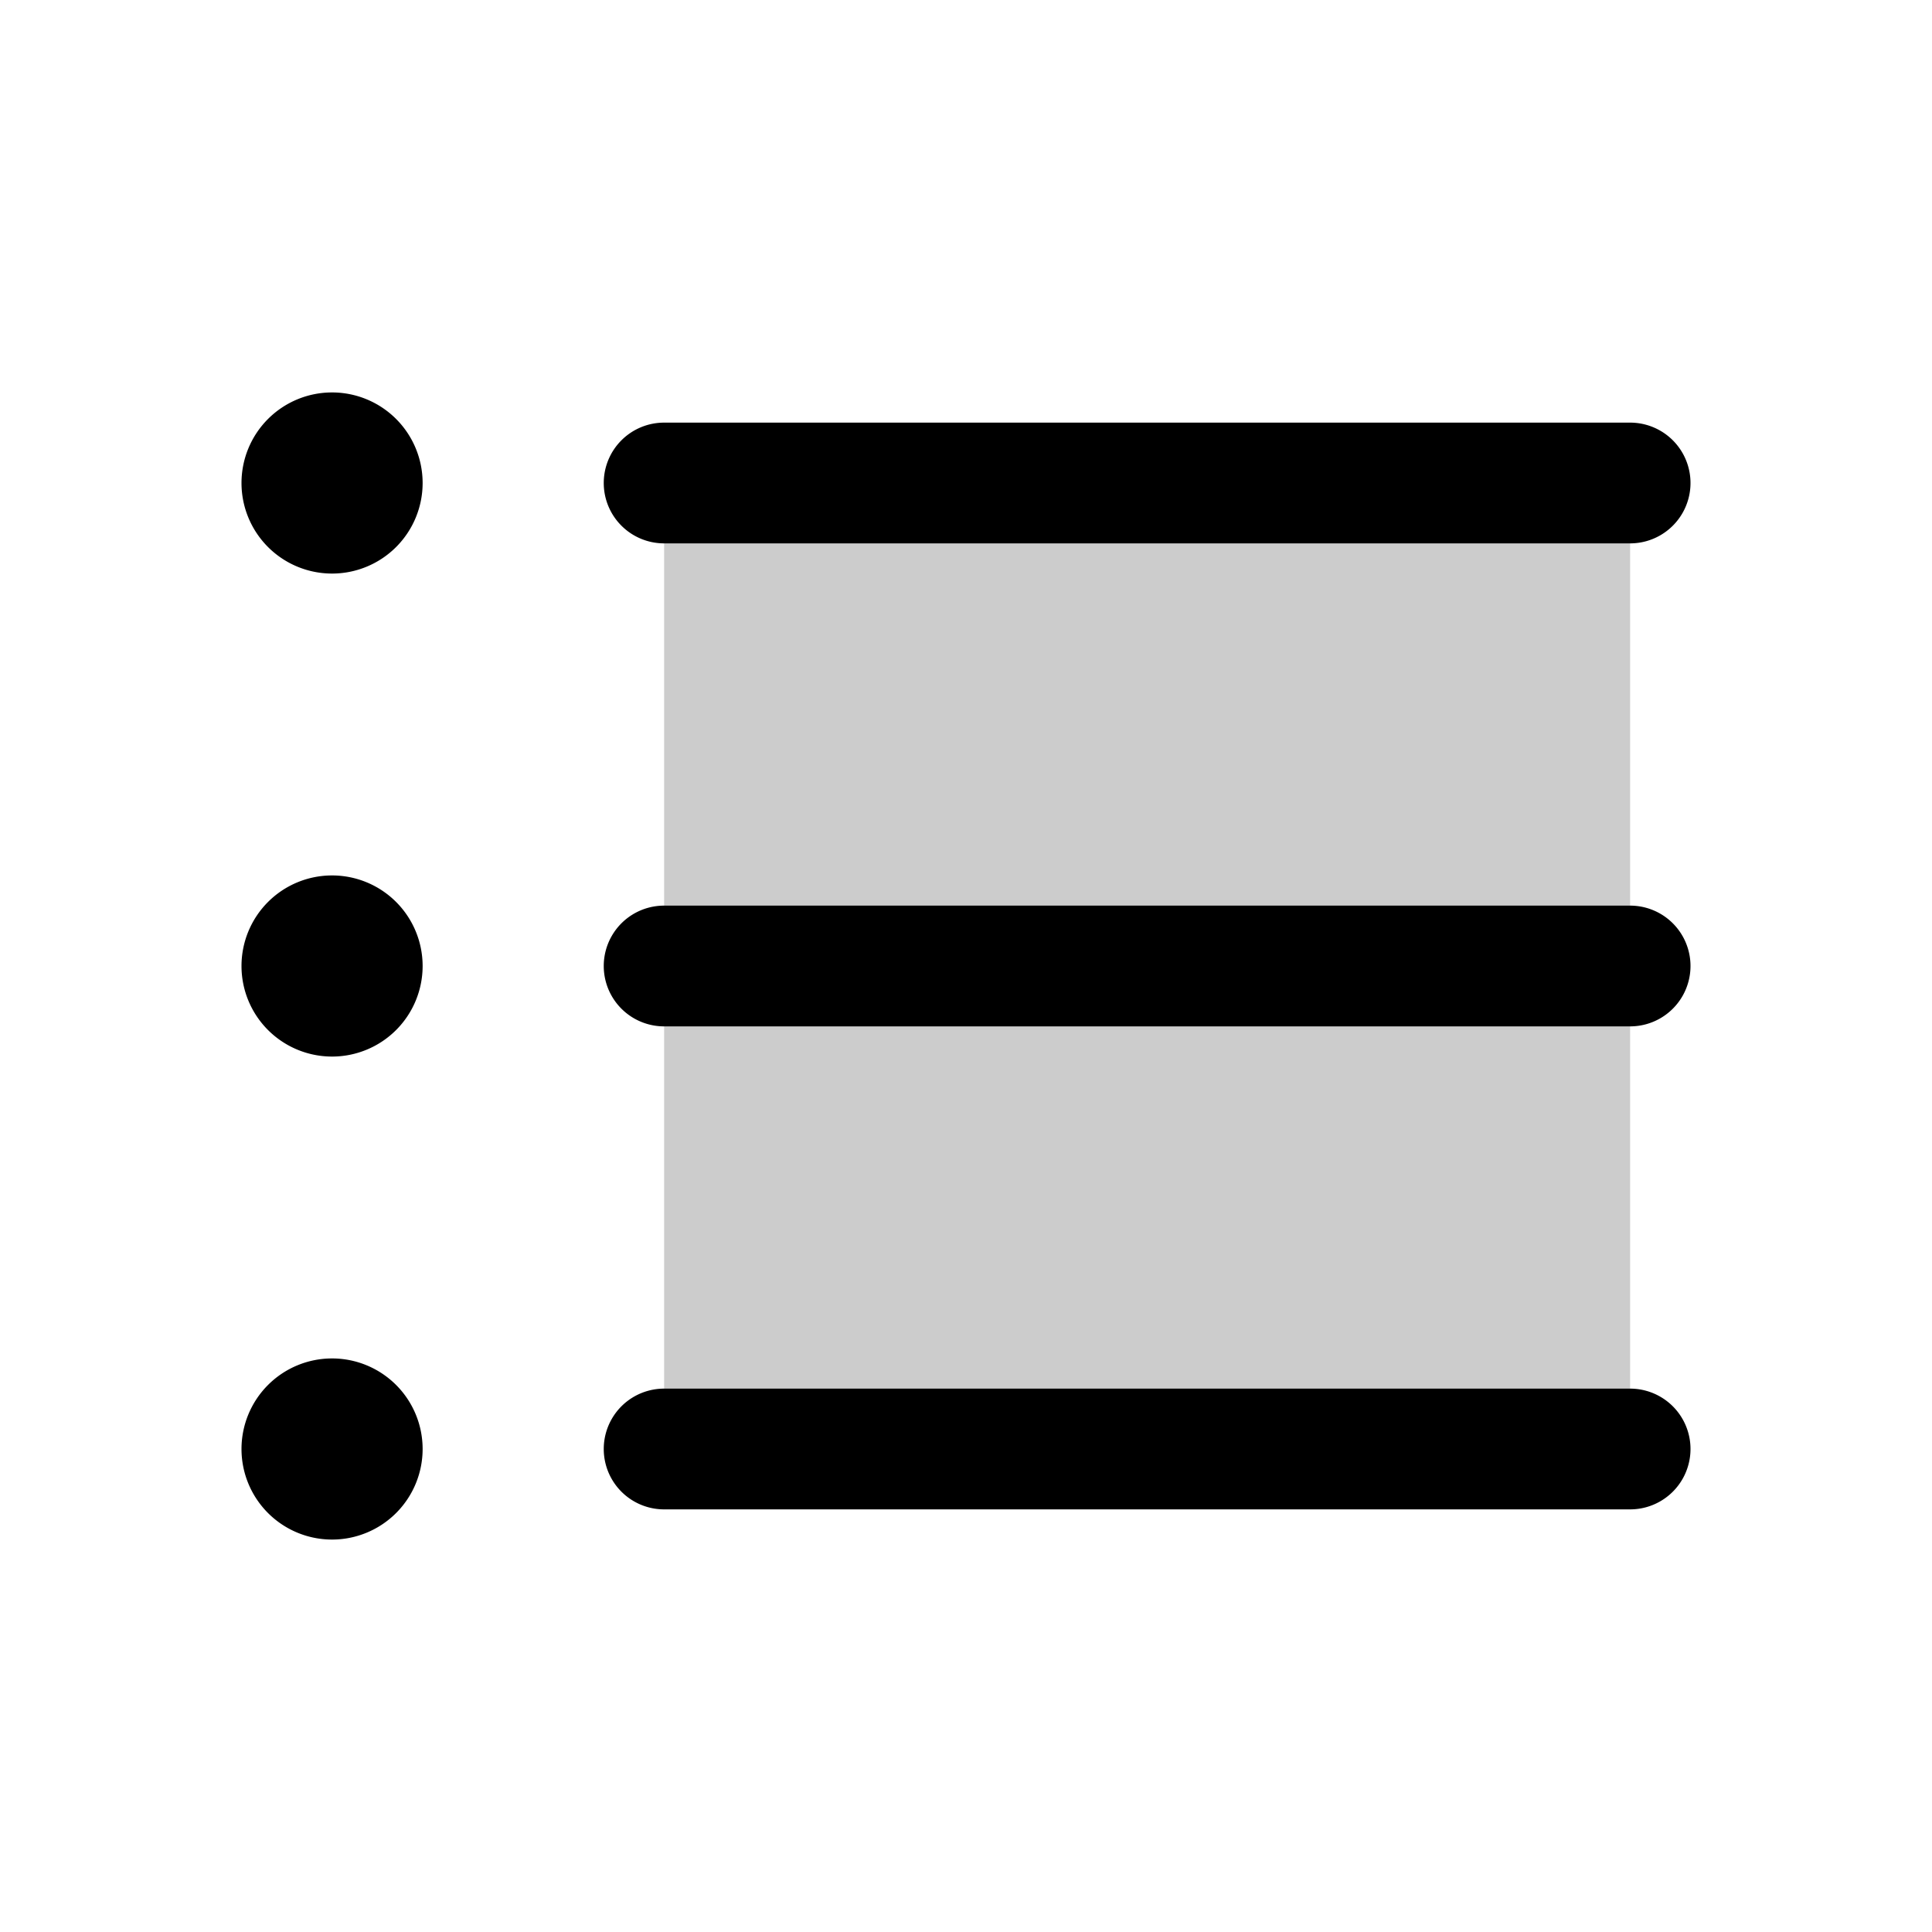
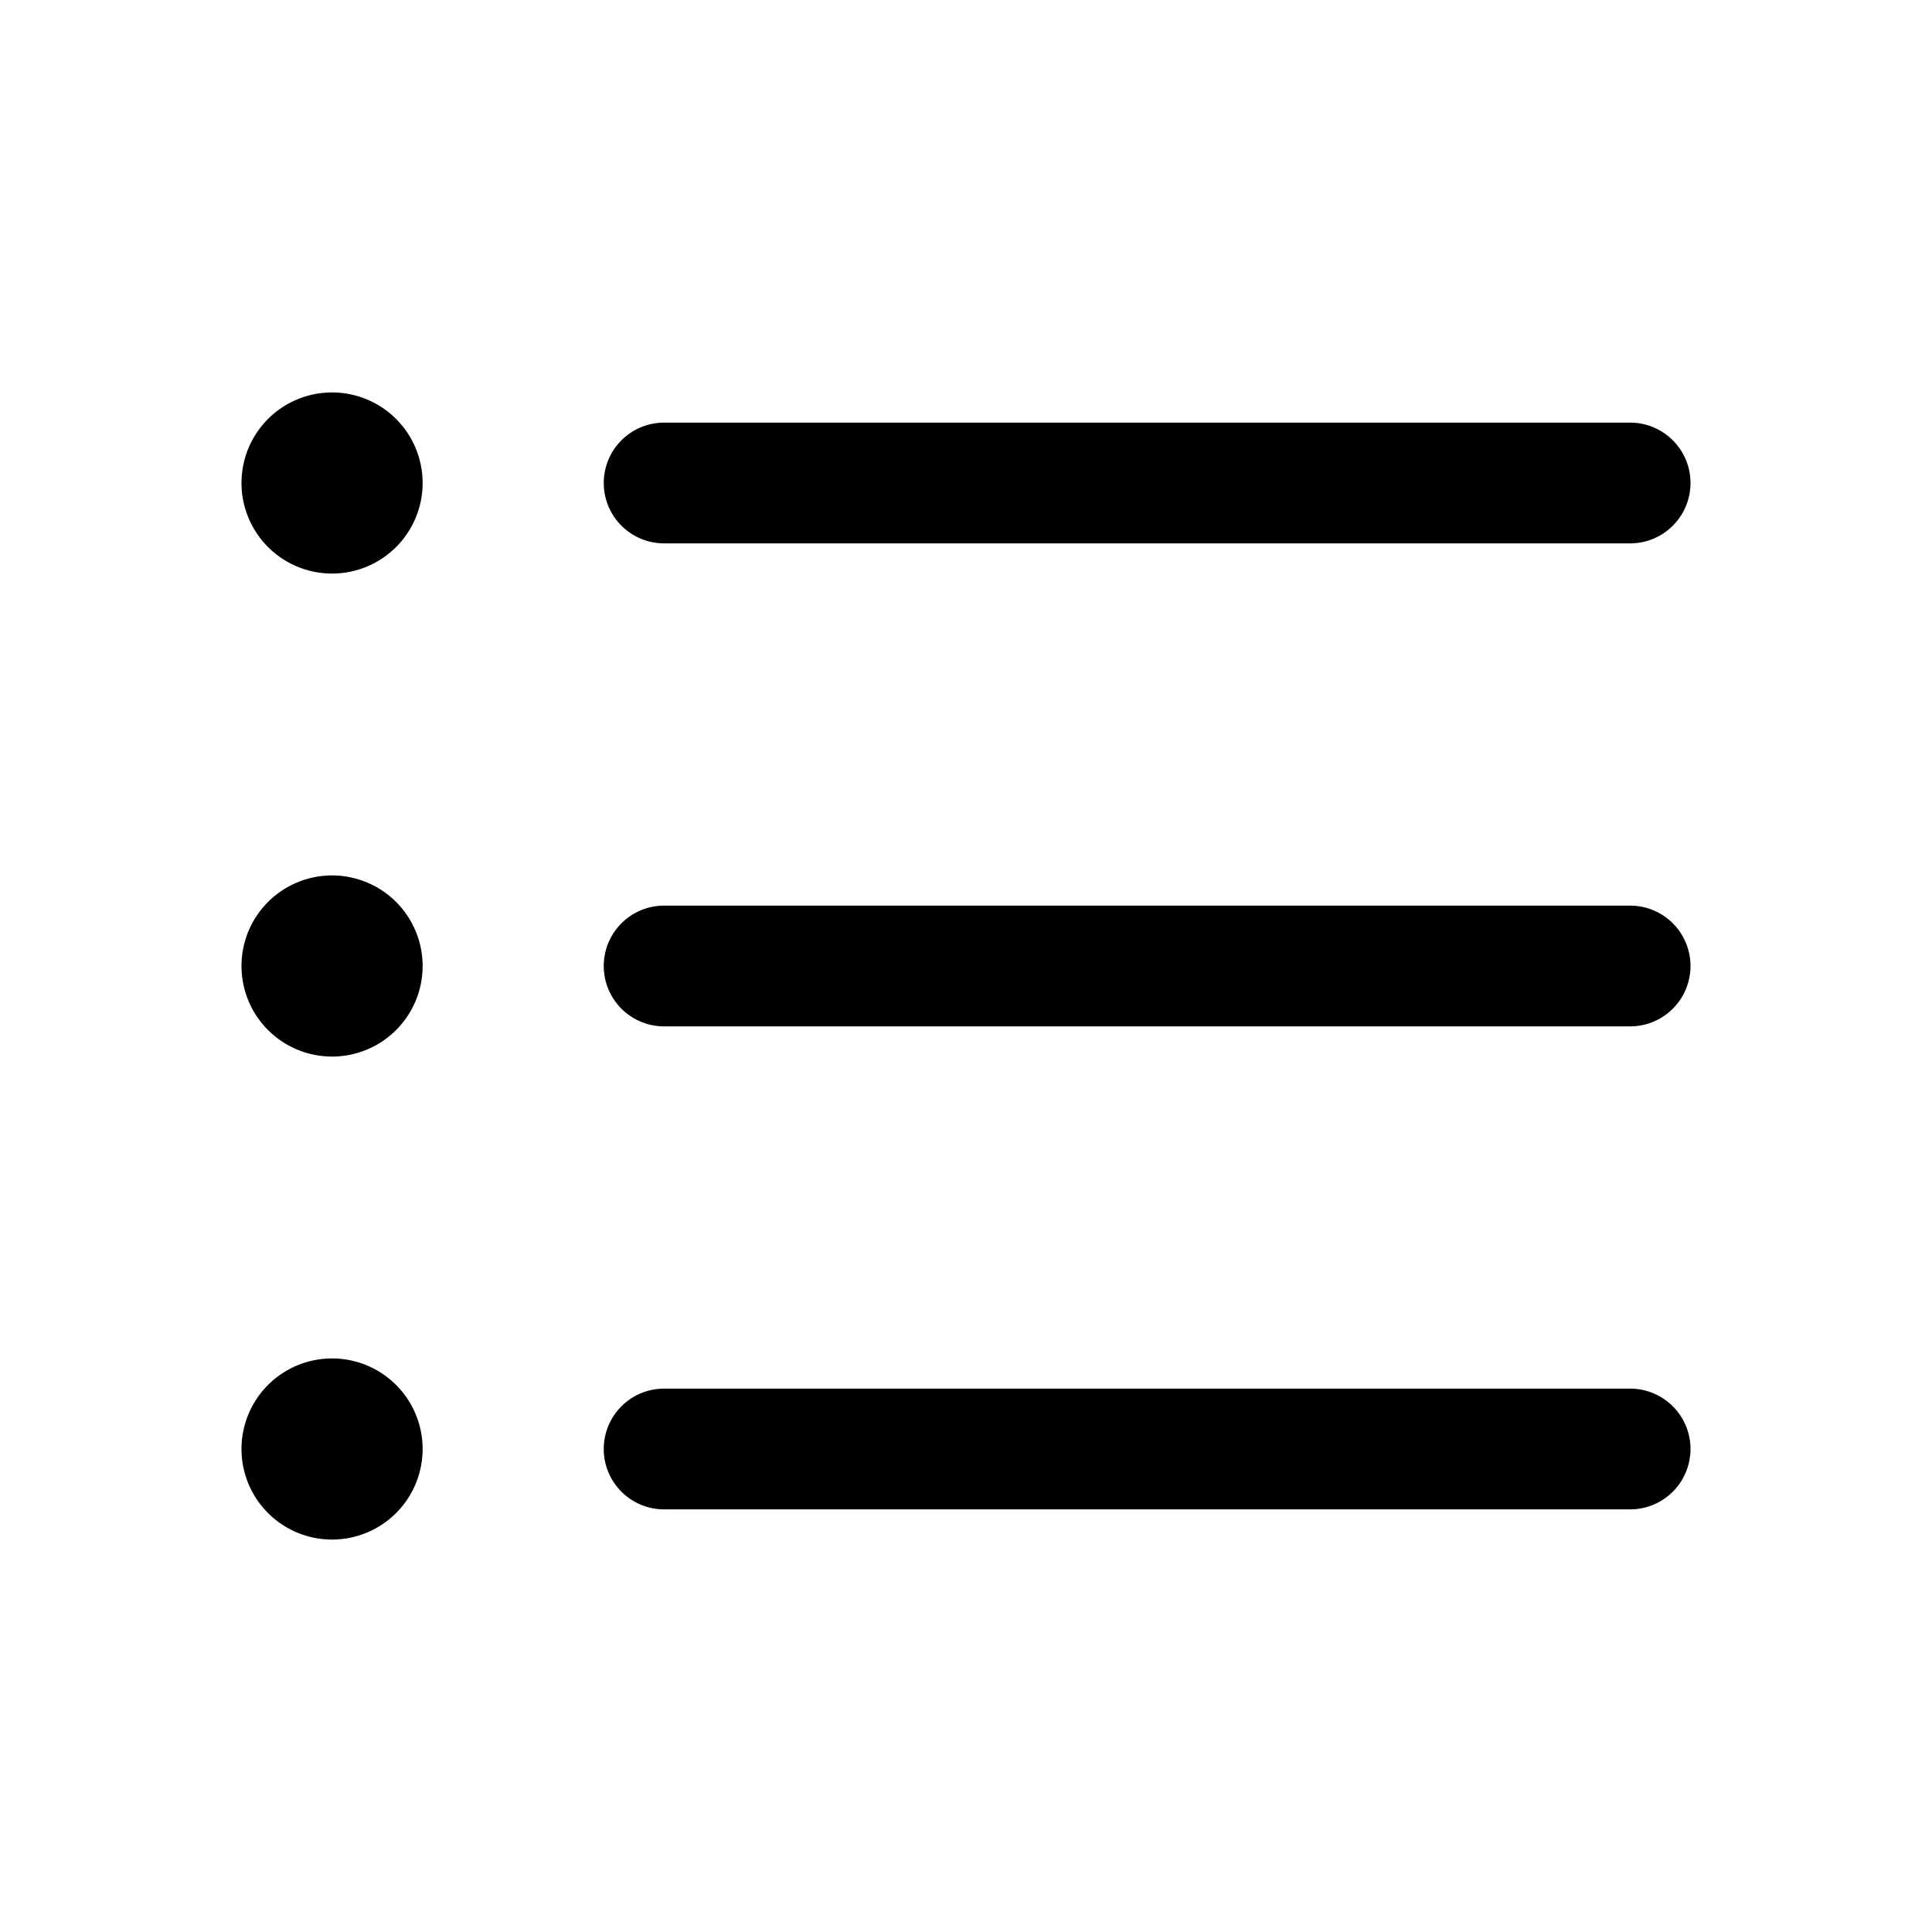
<svg xmlns="http://www.w3.org/2000/svg" viewBox="0 0 256 256" fill="currentColor">
-   <path d="M216,64V192H88V64Z" opacity="0.2" />
  <path d="M80,64a8,8,0,0,1,8-8H216a8,8,0,0,1,0,16H88A8,8,0,0,1,80,64Zm136,56H88a8,8,0,1,0,0,16H216a8,8,0,0,0,0-16Zm0,64H88a8,8,0,1,0,0,16H216a8,8,0,0,0,0-16ZM44,52A12,12,0,1,0,56,64,12,12,0,0,0,44,52Zm0,64a12,12,0,1,0,12,12A12,12,0,0,0,44,116Zm0,64a12,12,0,1,0,12,12A12,12,0,0,0,44,180Z" />
</svg>